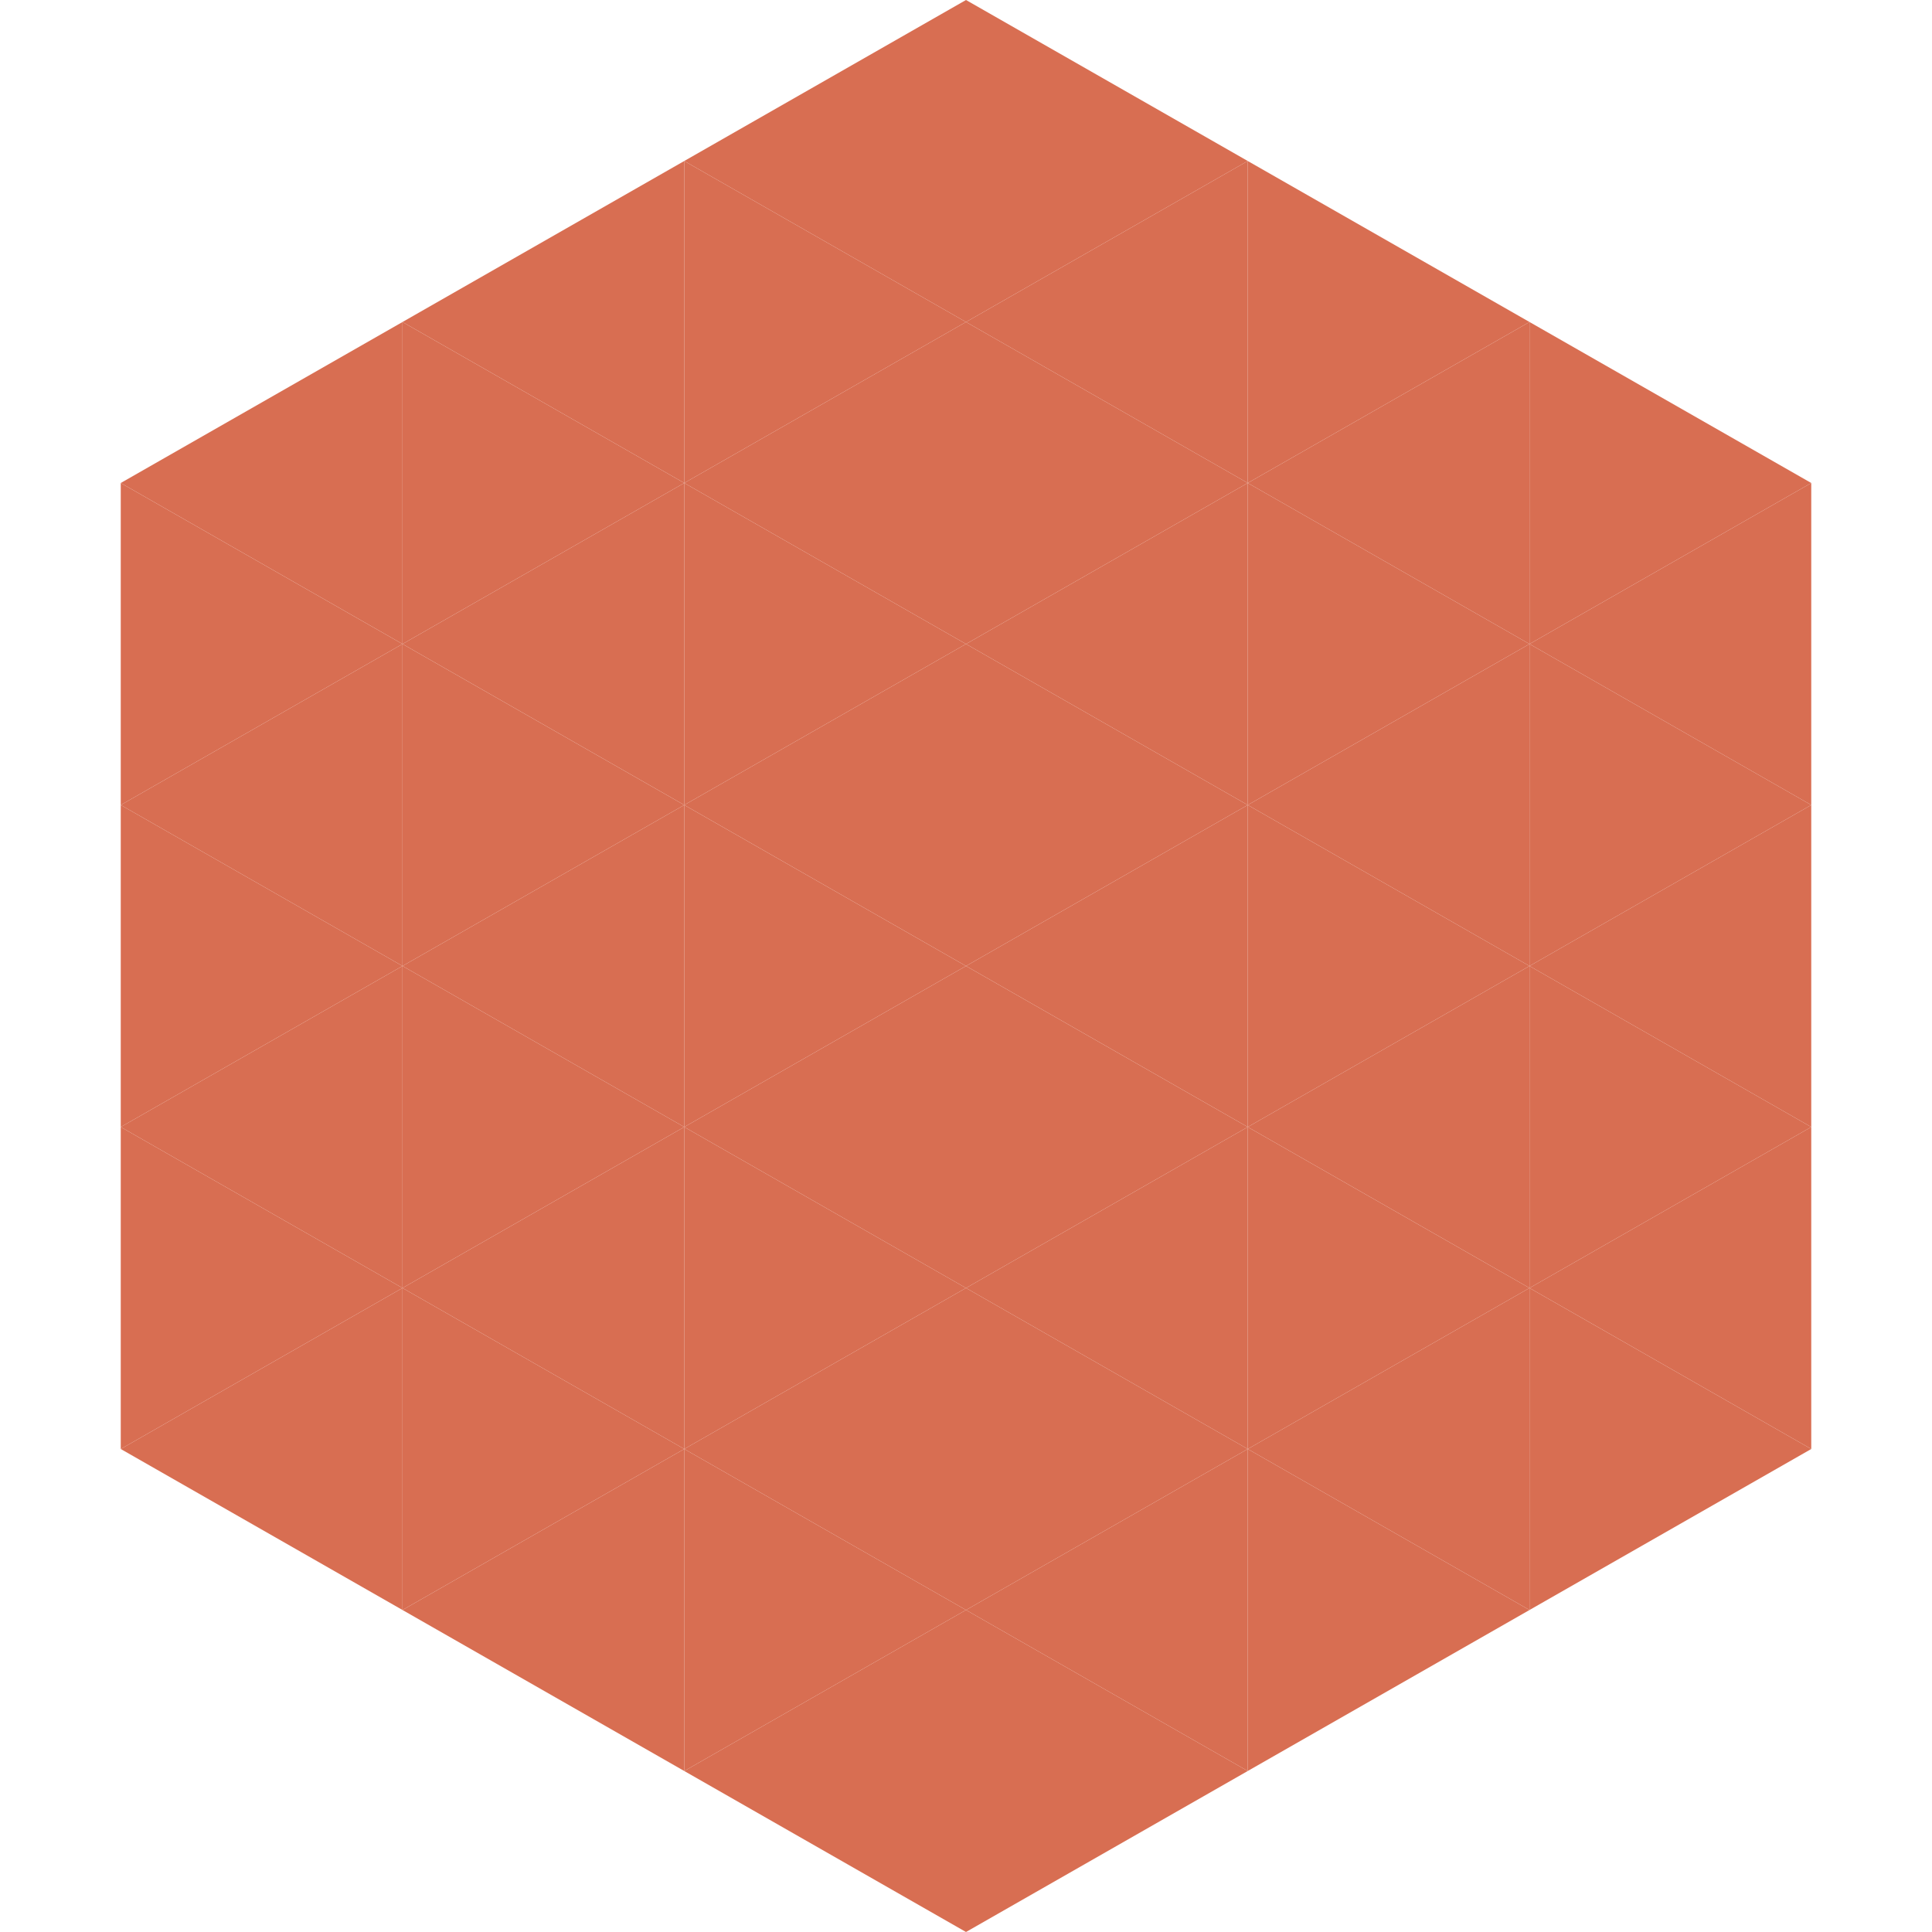
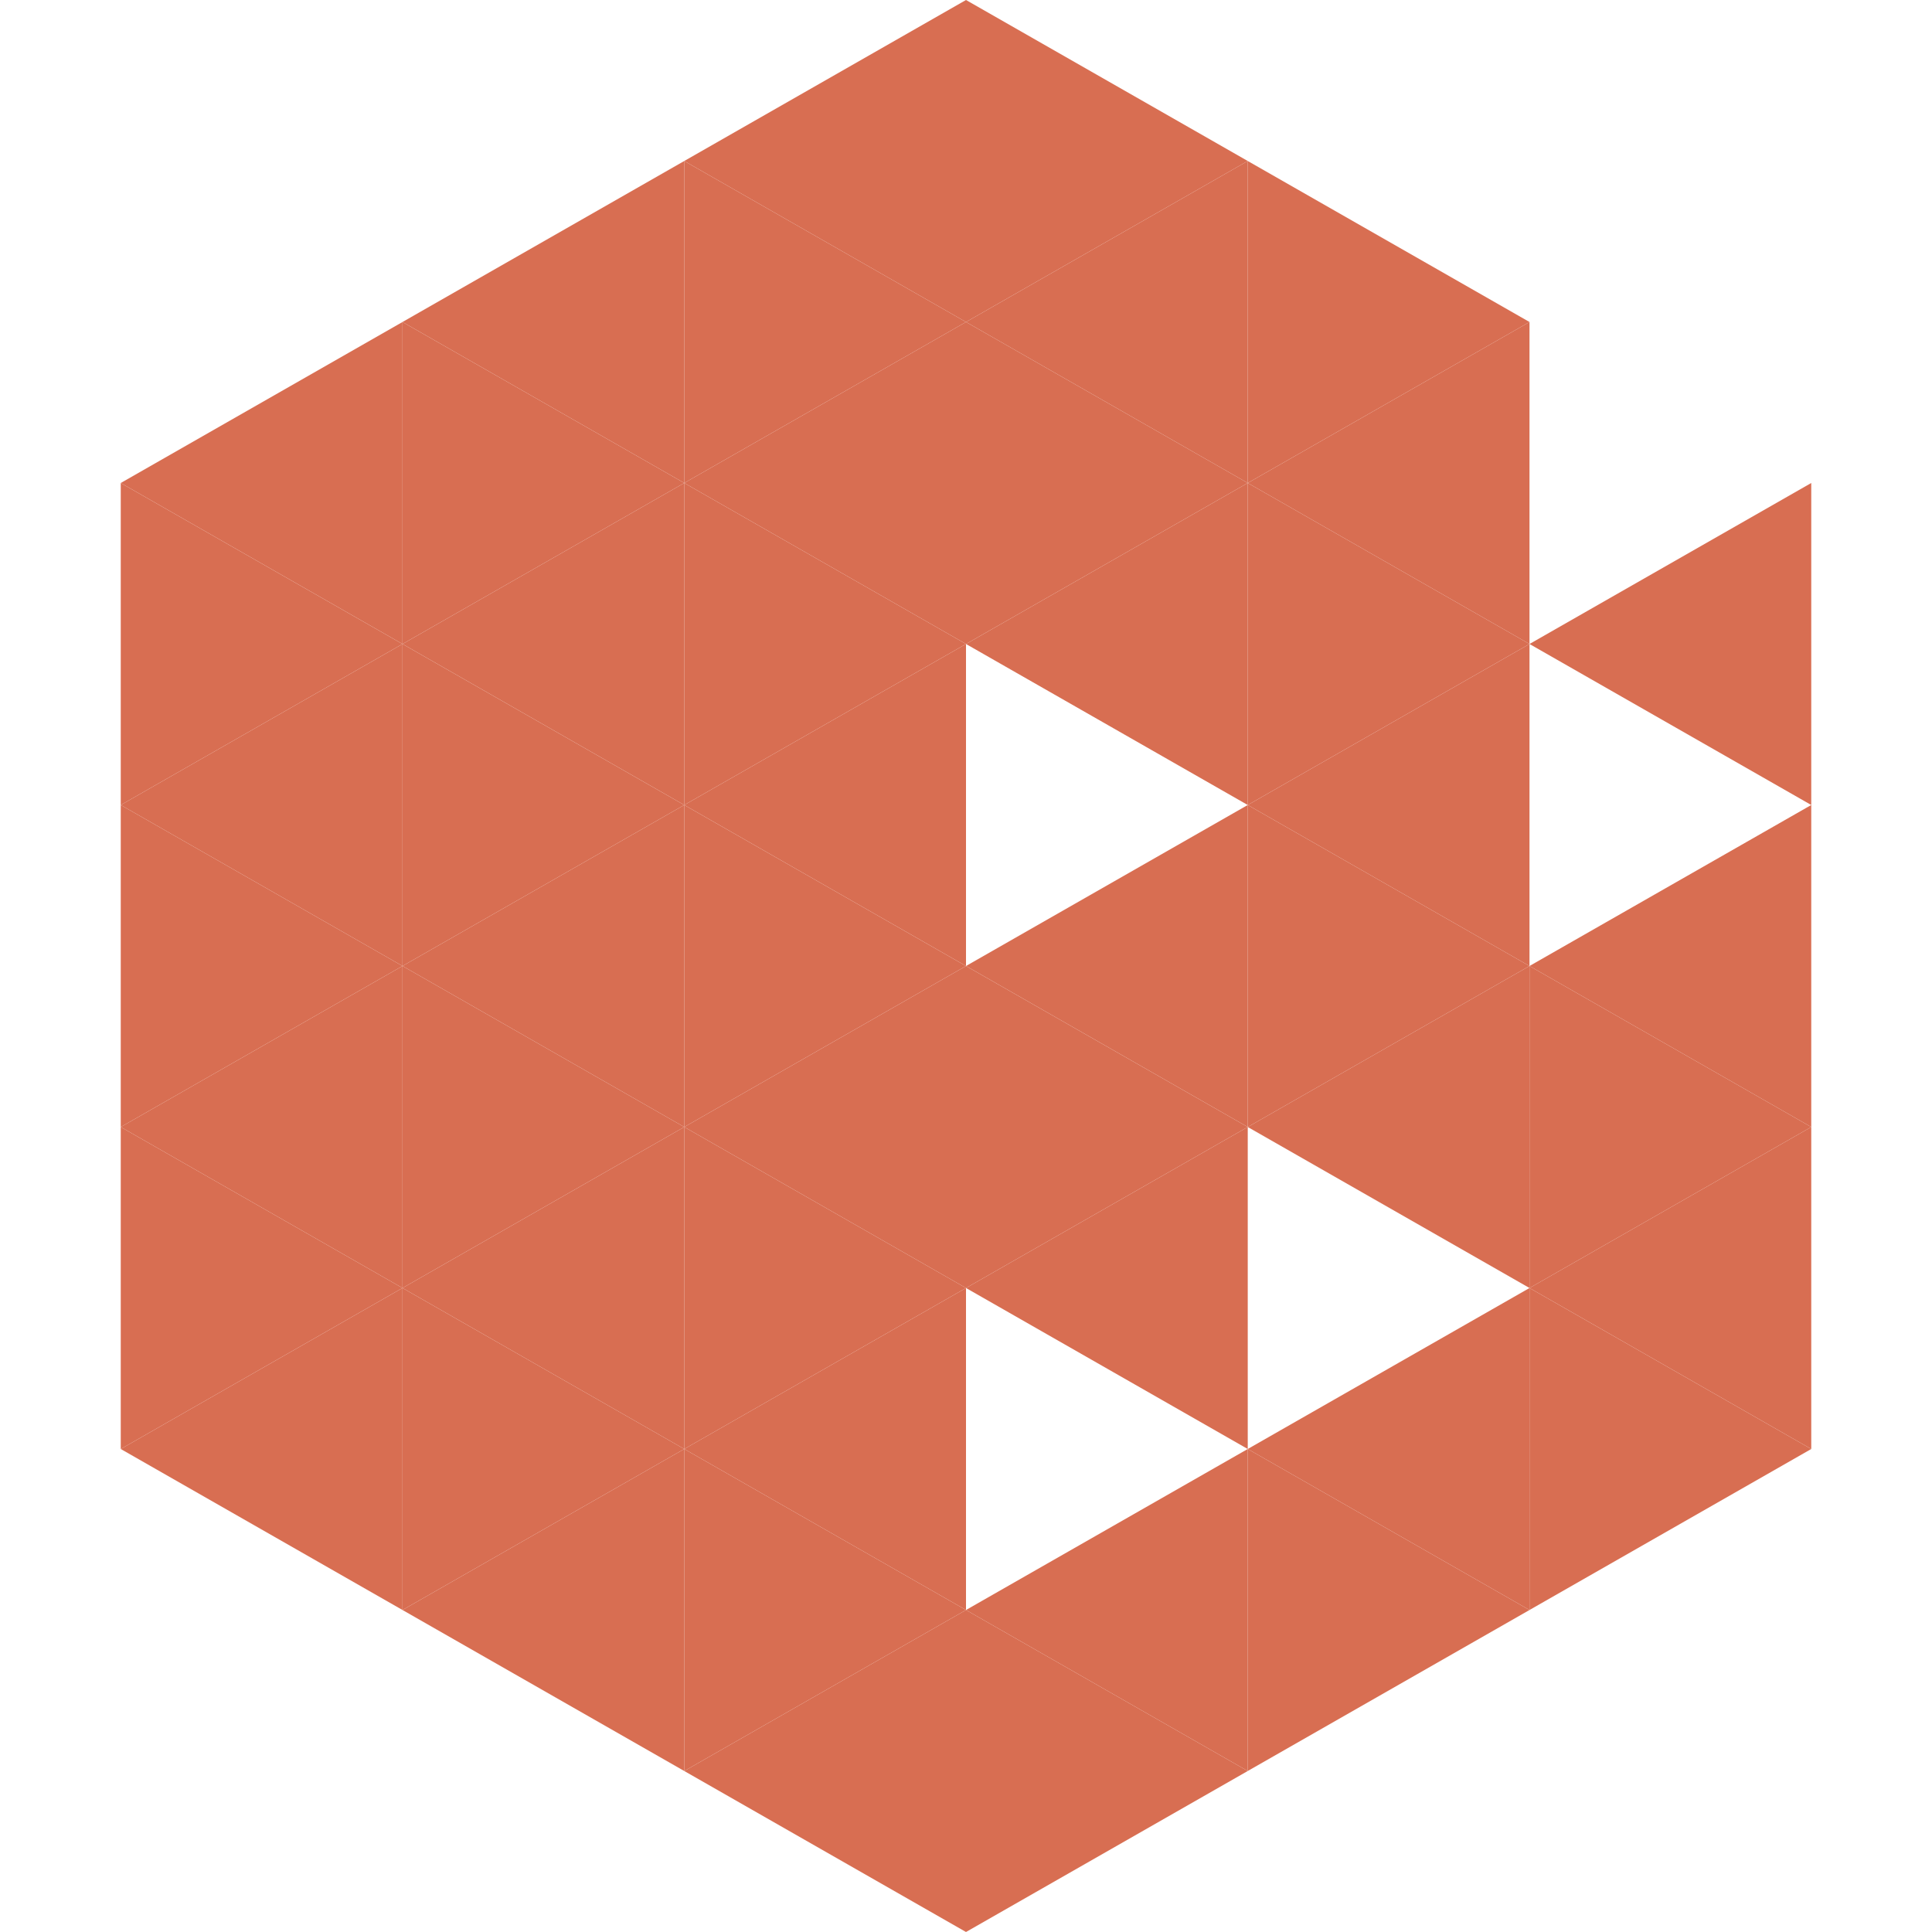
<svg xmlns="http://www.w3.org/2000/svg" width="240" height="240">
  <polygon points="50,40 15,60 50,80" style="fill:rgb(216,110,82)" />
-   <polygon points="190,40 225,60 190,80" style="fill:rgb(216,110,82)" />
  <polygon points="15,60 50,80 15,100" style="fill:rgb(216,110,82)" />
  <polygon points="225,60 190,80 225,100" style="fill:rgb(216,110,82)" />
  <polygon points="50,80 15,100 50,120" style="fill:rgb(216,110,82)" />
-   <polygon points="190,80 225,100 190,120" style="fill:rgb(216,110,82)" />
  <polygon points="15,100 50,120 15,140" style="fill:rgb(216,110,82)" />
  <polygon points="225,100 190,120 225,140" style="fill:rgb(216,110,82)" />
  <polygon points="50,120 15,140 50,160" style="fill:rgb(216,110,82)" />
  <polygon points="190,120 225,140 190,160" style="fill:rgb(216,110,82)" />
  <polygon points="15,140 50,160 15,180" style="fill:rgb(216,110,82)" />
  <polygon points="225,140 190,160 225,180" style="fill:rgb(216,110,82)" />
  <polygon points="50,160 15,180 50,200" style="fill:rgb(216,110,82)" />
  <polygon points="190,160 225,180 190,200" style="fill:rgb(216,110,82)" />
  <polygon points="15,180 50,200 15,220" style="fill:rgb(255,255,255); fill-opacity:0" />
  <polygon points="225,180 190,200 225,220" style="fill:rgb(255,255,255); fill-opacity:0" />
  <polygon points="50,0 85,20 50,40" style="fill:rgb(255,255,255); fill-opacity:0" />
  <polygon points="190,0 155,20 190,40" style="fill:rgb(255,255,255); fill-opacity:0" />
  <polygon points="85,20 50,40 85,60" style="fill:rgb(216,110,82)" />
  <polygon points="155,20 190,40 155,60" style="fill:rgb(216,110,82)" />
  <polygon points="50,40 85,60 50,80" style="fill:rgb(216,110,82)" />
  <polygon points="190,40 155,60 190,80" style="fill:rgb(216,110,82)" />
  <polygon points="85,60 50,80 85,100" style="fill:rgb(216,110,82)" />
  <polygon points="155,60 190,80 155,100" style="fill:rgb(216,110,82)" />
  <polygon points="50,80 85,100 50,120" style="fill:rgb(216,110,82)" />
  <polygon points="190,80 155,100 190,120" style="fill:rgb(216,110,82)" />
  <polygon points="85,100 50,120 85,140" style="fill:rgb(216,110,82)" />
  <polygon points="155,100 190,120 155,140" style="fill:rgb(216,110,82)" />
  <polygon points="50,120 85,140 50,160" style="fill:rgb(216,110,82)" />
  <polygon points="190,120 155,140 190,160" style="fill:rgb(216,110,82)" />
  <polygon points="85,140 50,160 85,180" style="fill:rgb(216,110,82)" />
-   <polygon points="155,140 190,160 155,180" style="fill:rgb(216,110,82)" />
  <polygon points="50,160 85,180 50,200" style="fill:rgb(216,110,82)" />
  <polygon points="190,160 155,180 190,200" style="fill:rgb(216,110,82)" />
  <polygon points="85,180 50,200 85,220" style="fill:rgb(216,110,82)" />
  <polygon points="155,180 190,200 155,220" style="fill:rgb(216,110,82)" />
  <polygon points="120,0 85,20 120,40" style="fill:rgb(216,110,82)" />
  <polygon points="120,0 155,20 120,40" style="fill:rgb(216,110,82)" />
  <polygon points="85,20 120,40 85,60" style="fill:rgb(216,110,82)" />
  <polygon points="155,20 120,40 155,60" style="fill:rgb(216,110,82)" />
  <polygon points="120,40 85,60 120,80" style="fill:rgb(216,110,82)" />
  <polygon points="120,40 155,60 120,80" style="fill:rgb(216,110,82)" />
  <polygon points="85,60 120,80 85,100" style="fill:rgb(216,110,82)" />
  <polygon points="155,60 120,80 155,100" style="fill:rgb(216,110,82)" />
  <polygon points="120,80 85,100 120,120" style="fill:rgb(216,110,82)" />
-   <polygon points="120,80 155,100 120,120" style="fill:rgb(216,110,82)" />
  <polygon points="85,100 120,120 85,140" style="fill:rgb(216,110,82)" />
  <polygon points="155,100 120,120 155,140" style="fill:rgb(216,110,82)" />
  <polygon points="120,120 85,140 120,160" style="fill:rgb(216,110,82)" />
  <polygon points="120,120 155,140 120,160" style="fill:rgb(216,110,82)" />
  <polygon points="85,140 120,160 85,180" style="fill:rgb(216,110,82)" />
  <polygon points="155,140 120,160 155,180" style="fill:rgb(216,110,82)" />
  <polygon points="120,160 85,180 120,200" style="fill:rgb(216,110,82)" />
-   <polygon points="120,160 155,180 120,200" style="fill:rgb(216,110,82)" />
  <polygon points="85,180 120,200 85,220" style="fill:rgb(216,110,82)" />
  <polygon points="155,180 120,200 155,220" style="fill:rgb(216,110,82)" />
  <polygon points="120,200 85,220 120,240" style="fill:rgb(216,110,82)" />
  <polygon points="120,200 155,220 120,240" style="fill:rgb(216,110,82)" />
  <polygon points="85,220 120,240 85,260" style="fill:rgb(255,255,255); fill-opacity:0" />
  <polygon points="155,220 120,240 155,260" style="fill:rgb(255,255,255); fill-opacity:0" />
</svg>